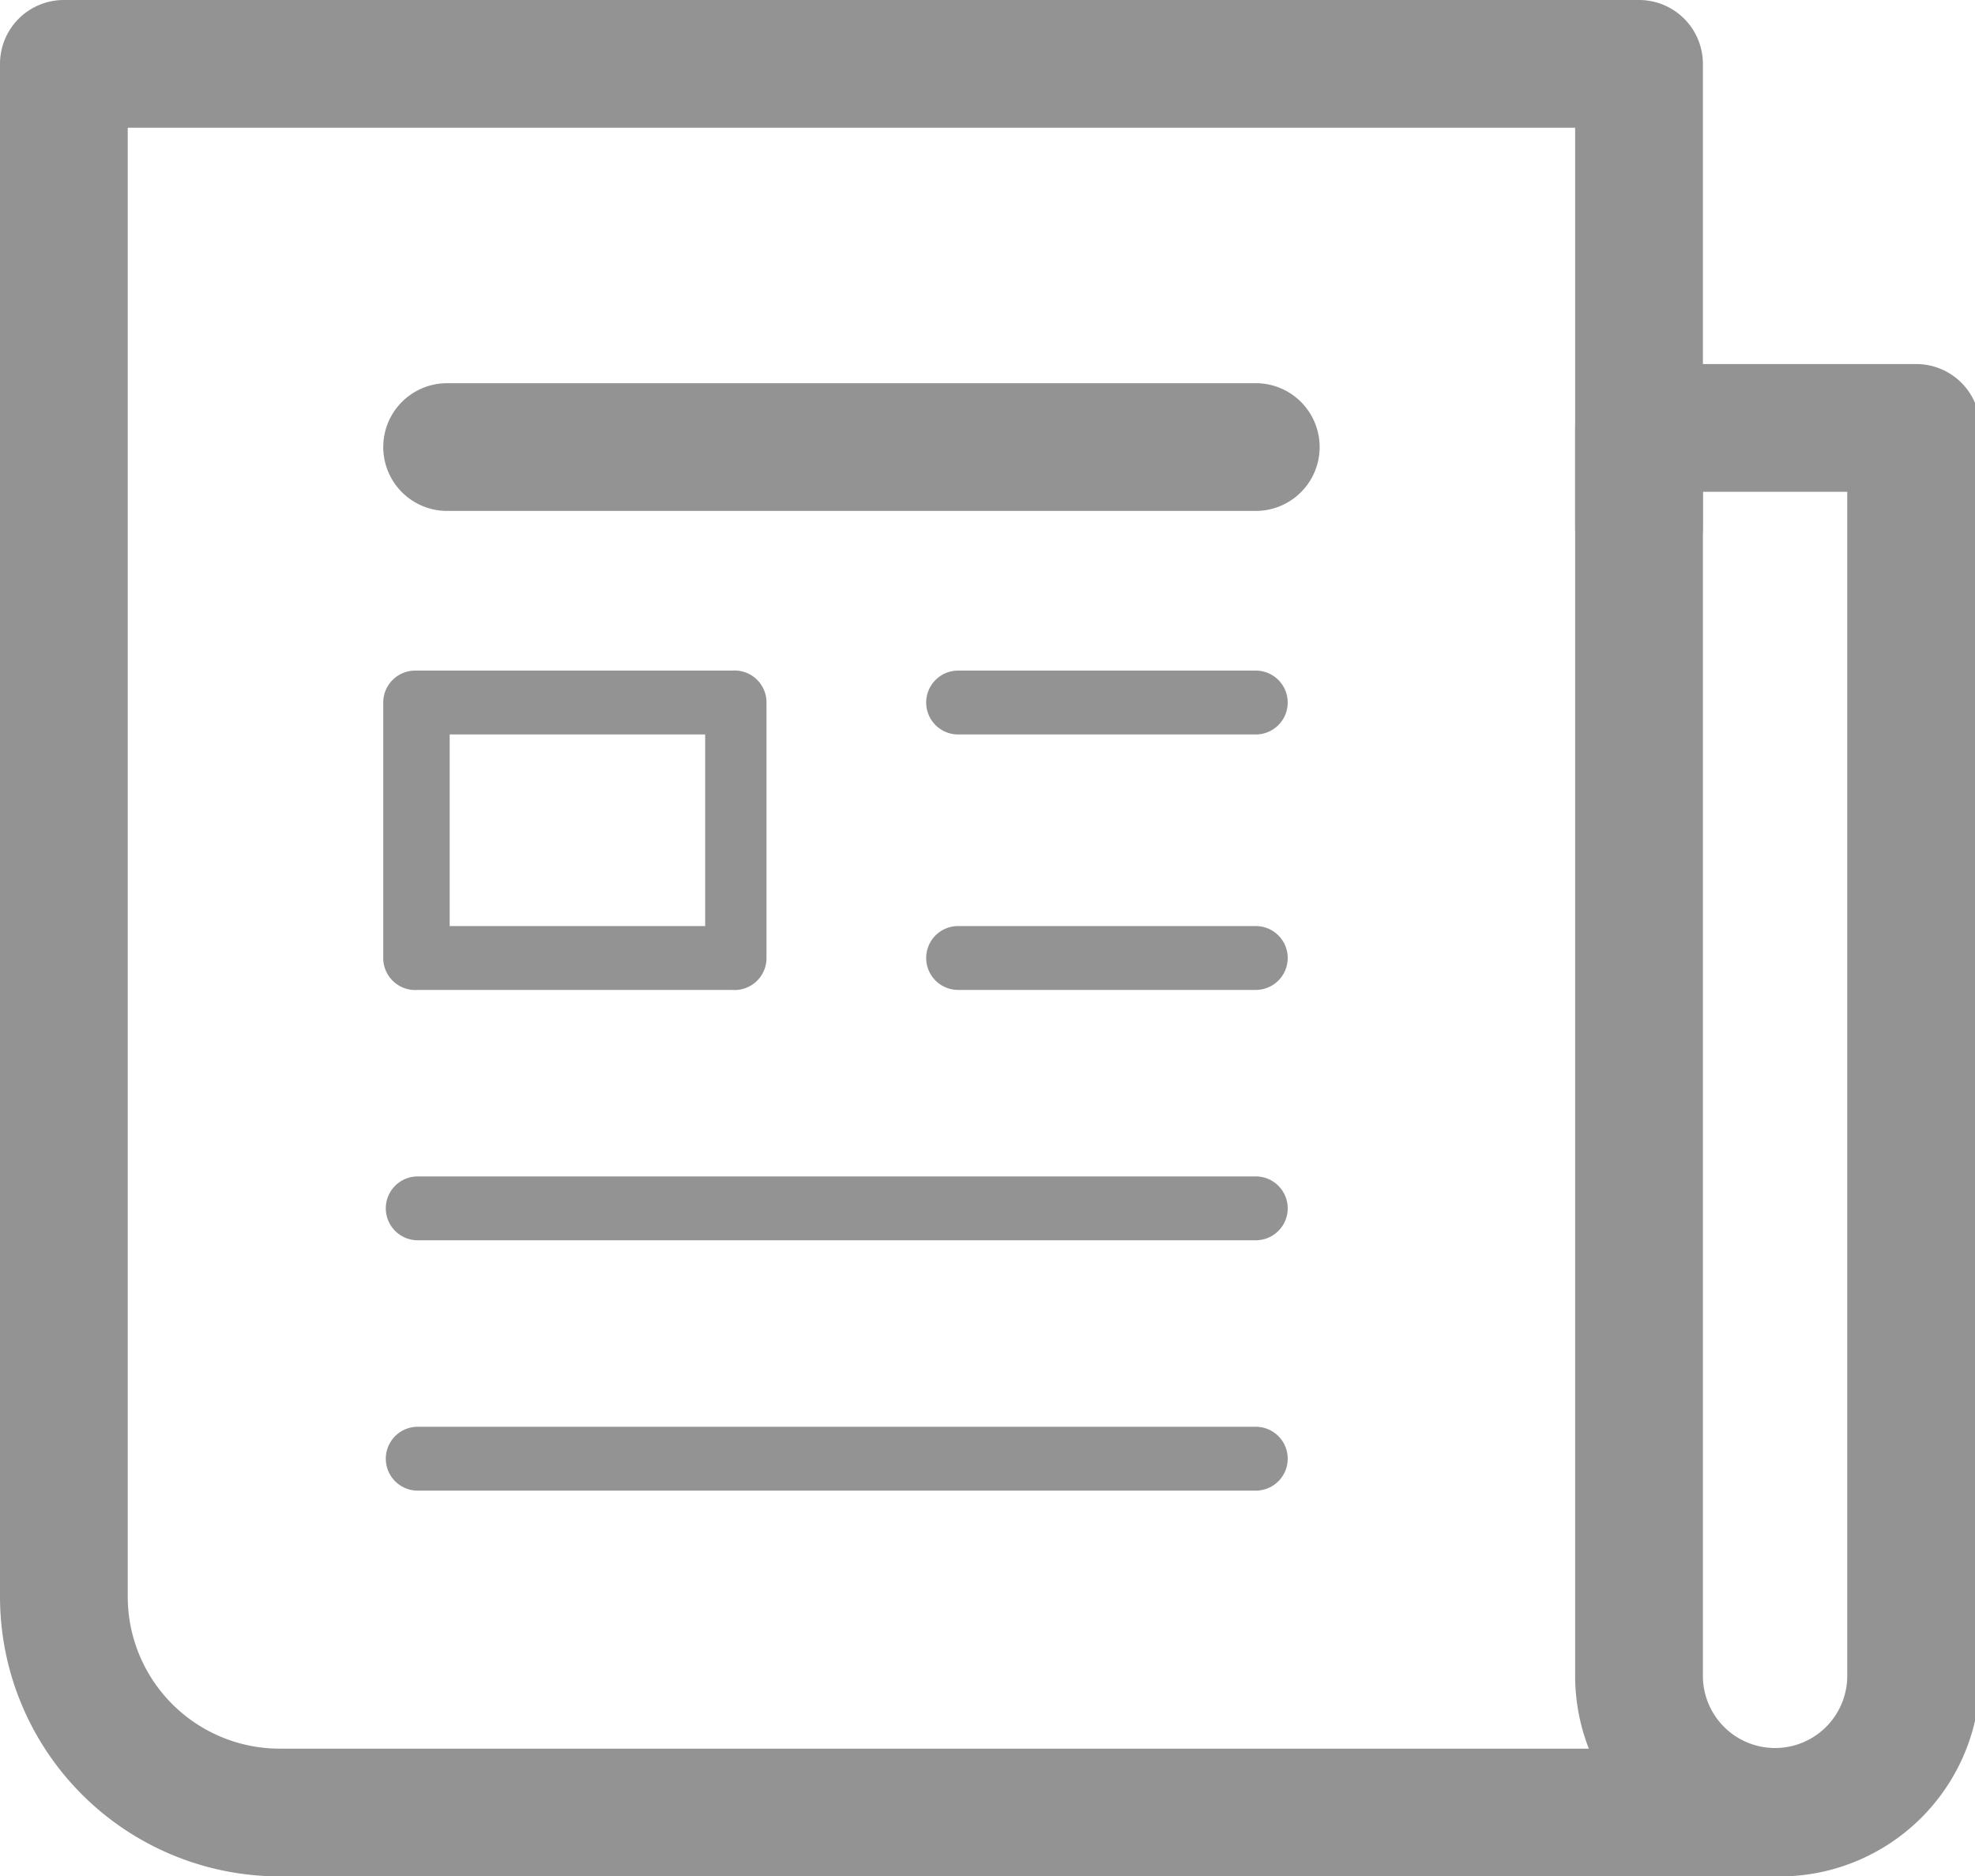
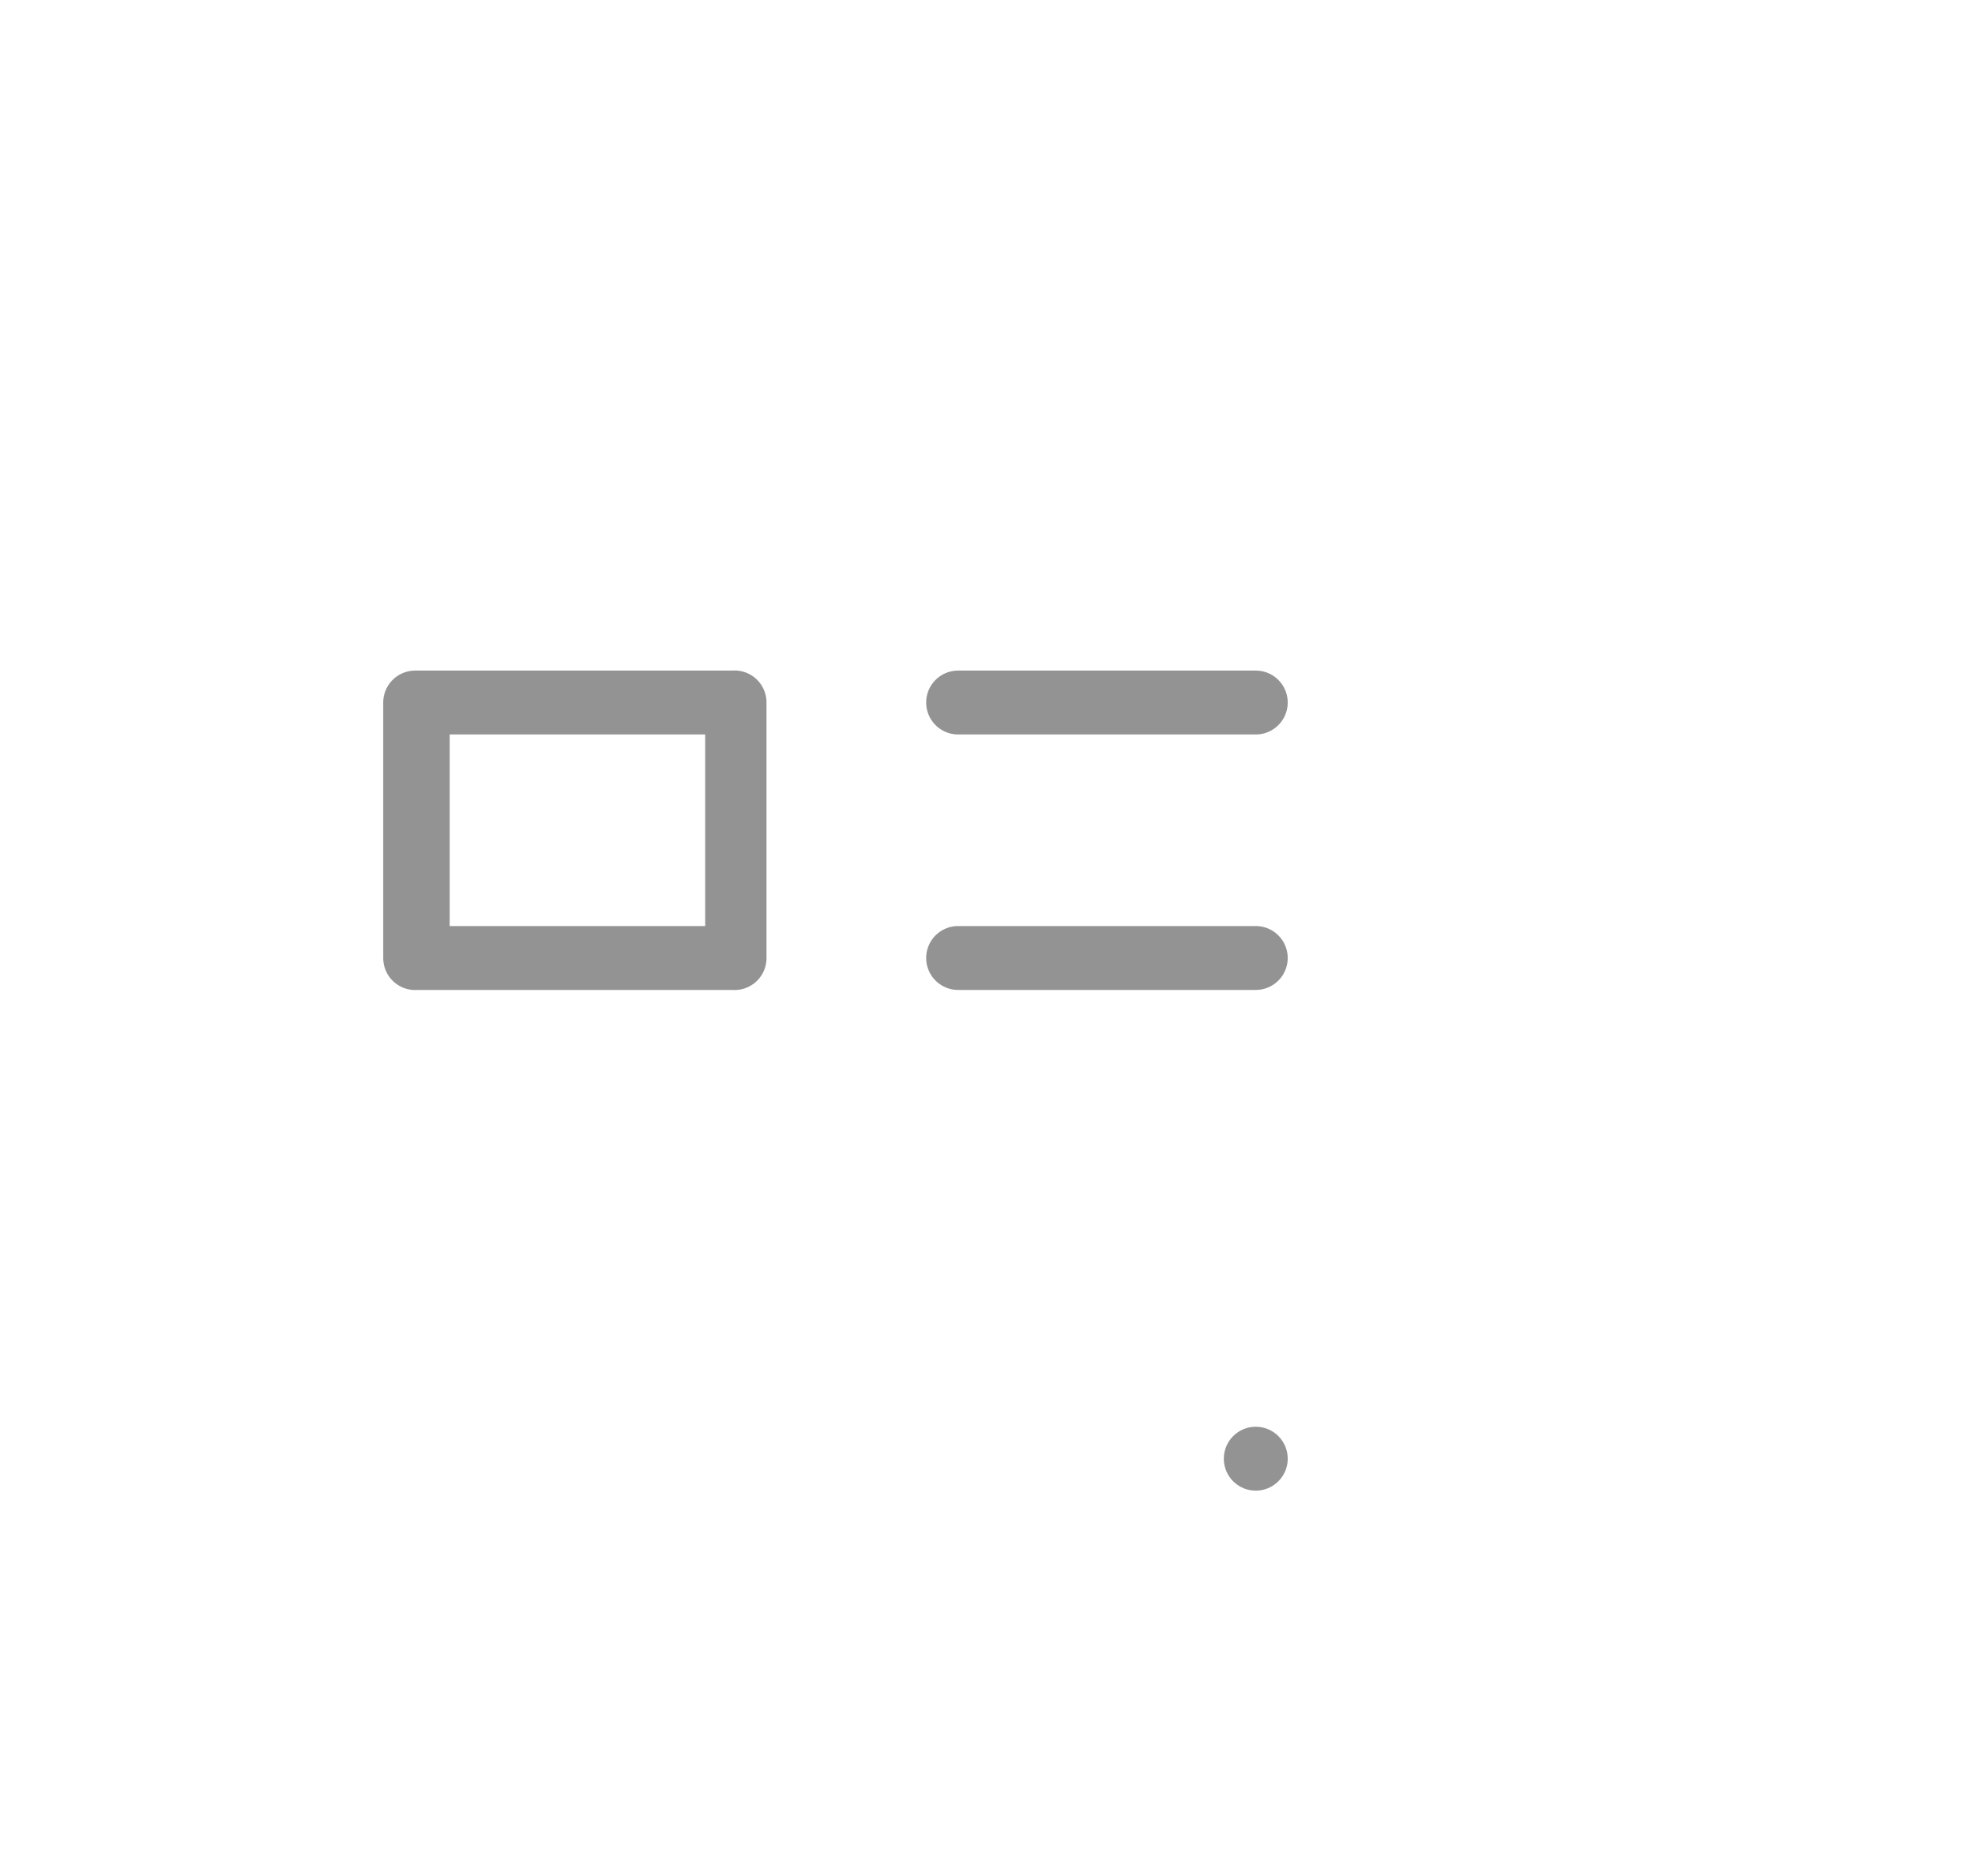
<svg xmlns="http://www.w3.org/2000/svg" viewBox="0 0 15.46 14.69">
  <defs>
    <style>.cls-1{fill:#949393;}</style>
  </defs>
  <title>icon9</title>
  <g id="Layer_2" data-name="Layer 2">
    <g id="Layer_1-2" data-name="Layer 1">
-       <path class="cls-1" d="M13.89,14.69H2.19A2.19,2.19,0,0,1,0,12.5V.5A.5.5,0,0,1,.5,0H12.83a.5.5,0,0,1,.5.5V4.13a.5.5,0,1,1-1,0V1H1V12.5a1.19,1.19,0,0,0,1.19,1.19h11.7a.5.5,0,0,1,0,1Z" />
-       <path class="cls-1" d="M13.89,14.69a1.57,1.57,0,0,1-1.56-1.57V3.35a.5.5,0,0,1,.5-.5H15a.5.5,0,0,1,.5.5v9.77A1.57,1.57,0,0,1,13.89,14.69ZM13.33,3.85v9.27a.56.56,0,1,0,1.13,0V3.85Z" />
-       <path class="cls-1" d="M9.83,4H3.5a.5.5,0,0,1,0-1H9.83a.5.5,0,0,1,0,1Z" />
      <path class="cls-1" d="M9.83,5.75H7.5a.25.25,0,0,1,0-.5H9.83a.25.25,0,0,1,0,.5Z" />
      <path class="cls-1" d="M9.83,7.75H7.5a.25.25,0,0,1,0-.5H9.83a.25.25,0,0,1,0,.5Z" />
-       <path class="cls-1" d="M9.83,9.71H3.27a.25.25,0,0,1,0-.5H9.83a.25.25,0,0,1,0,.5Z" />
-       <path class="cls-1" d="M9.83,11.67H3.27a.25.25,0,0,1,0-.5H9.83a.25.25,0,0,1,0,.5Z" />
+       <path class="cls-1" d="M9.83,11.67a.25.25,0,0,1,0-.5H9.83a.25.25,0,0,1,0,.5Z" />
      <path class="cls-1" d="M5.73,7.75H3.27A.25.25,0,0,1,3,7.5v-2a.25.25,0,0,1,.25-.25H5.73A.25.25,0,0,1,6,5.5v2A.25.25,0,0,1,5.73,7.75Zm-2.21-.5h2V5.75h-2Z" />
    </g>
  </g>
</svg>